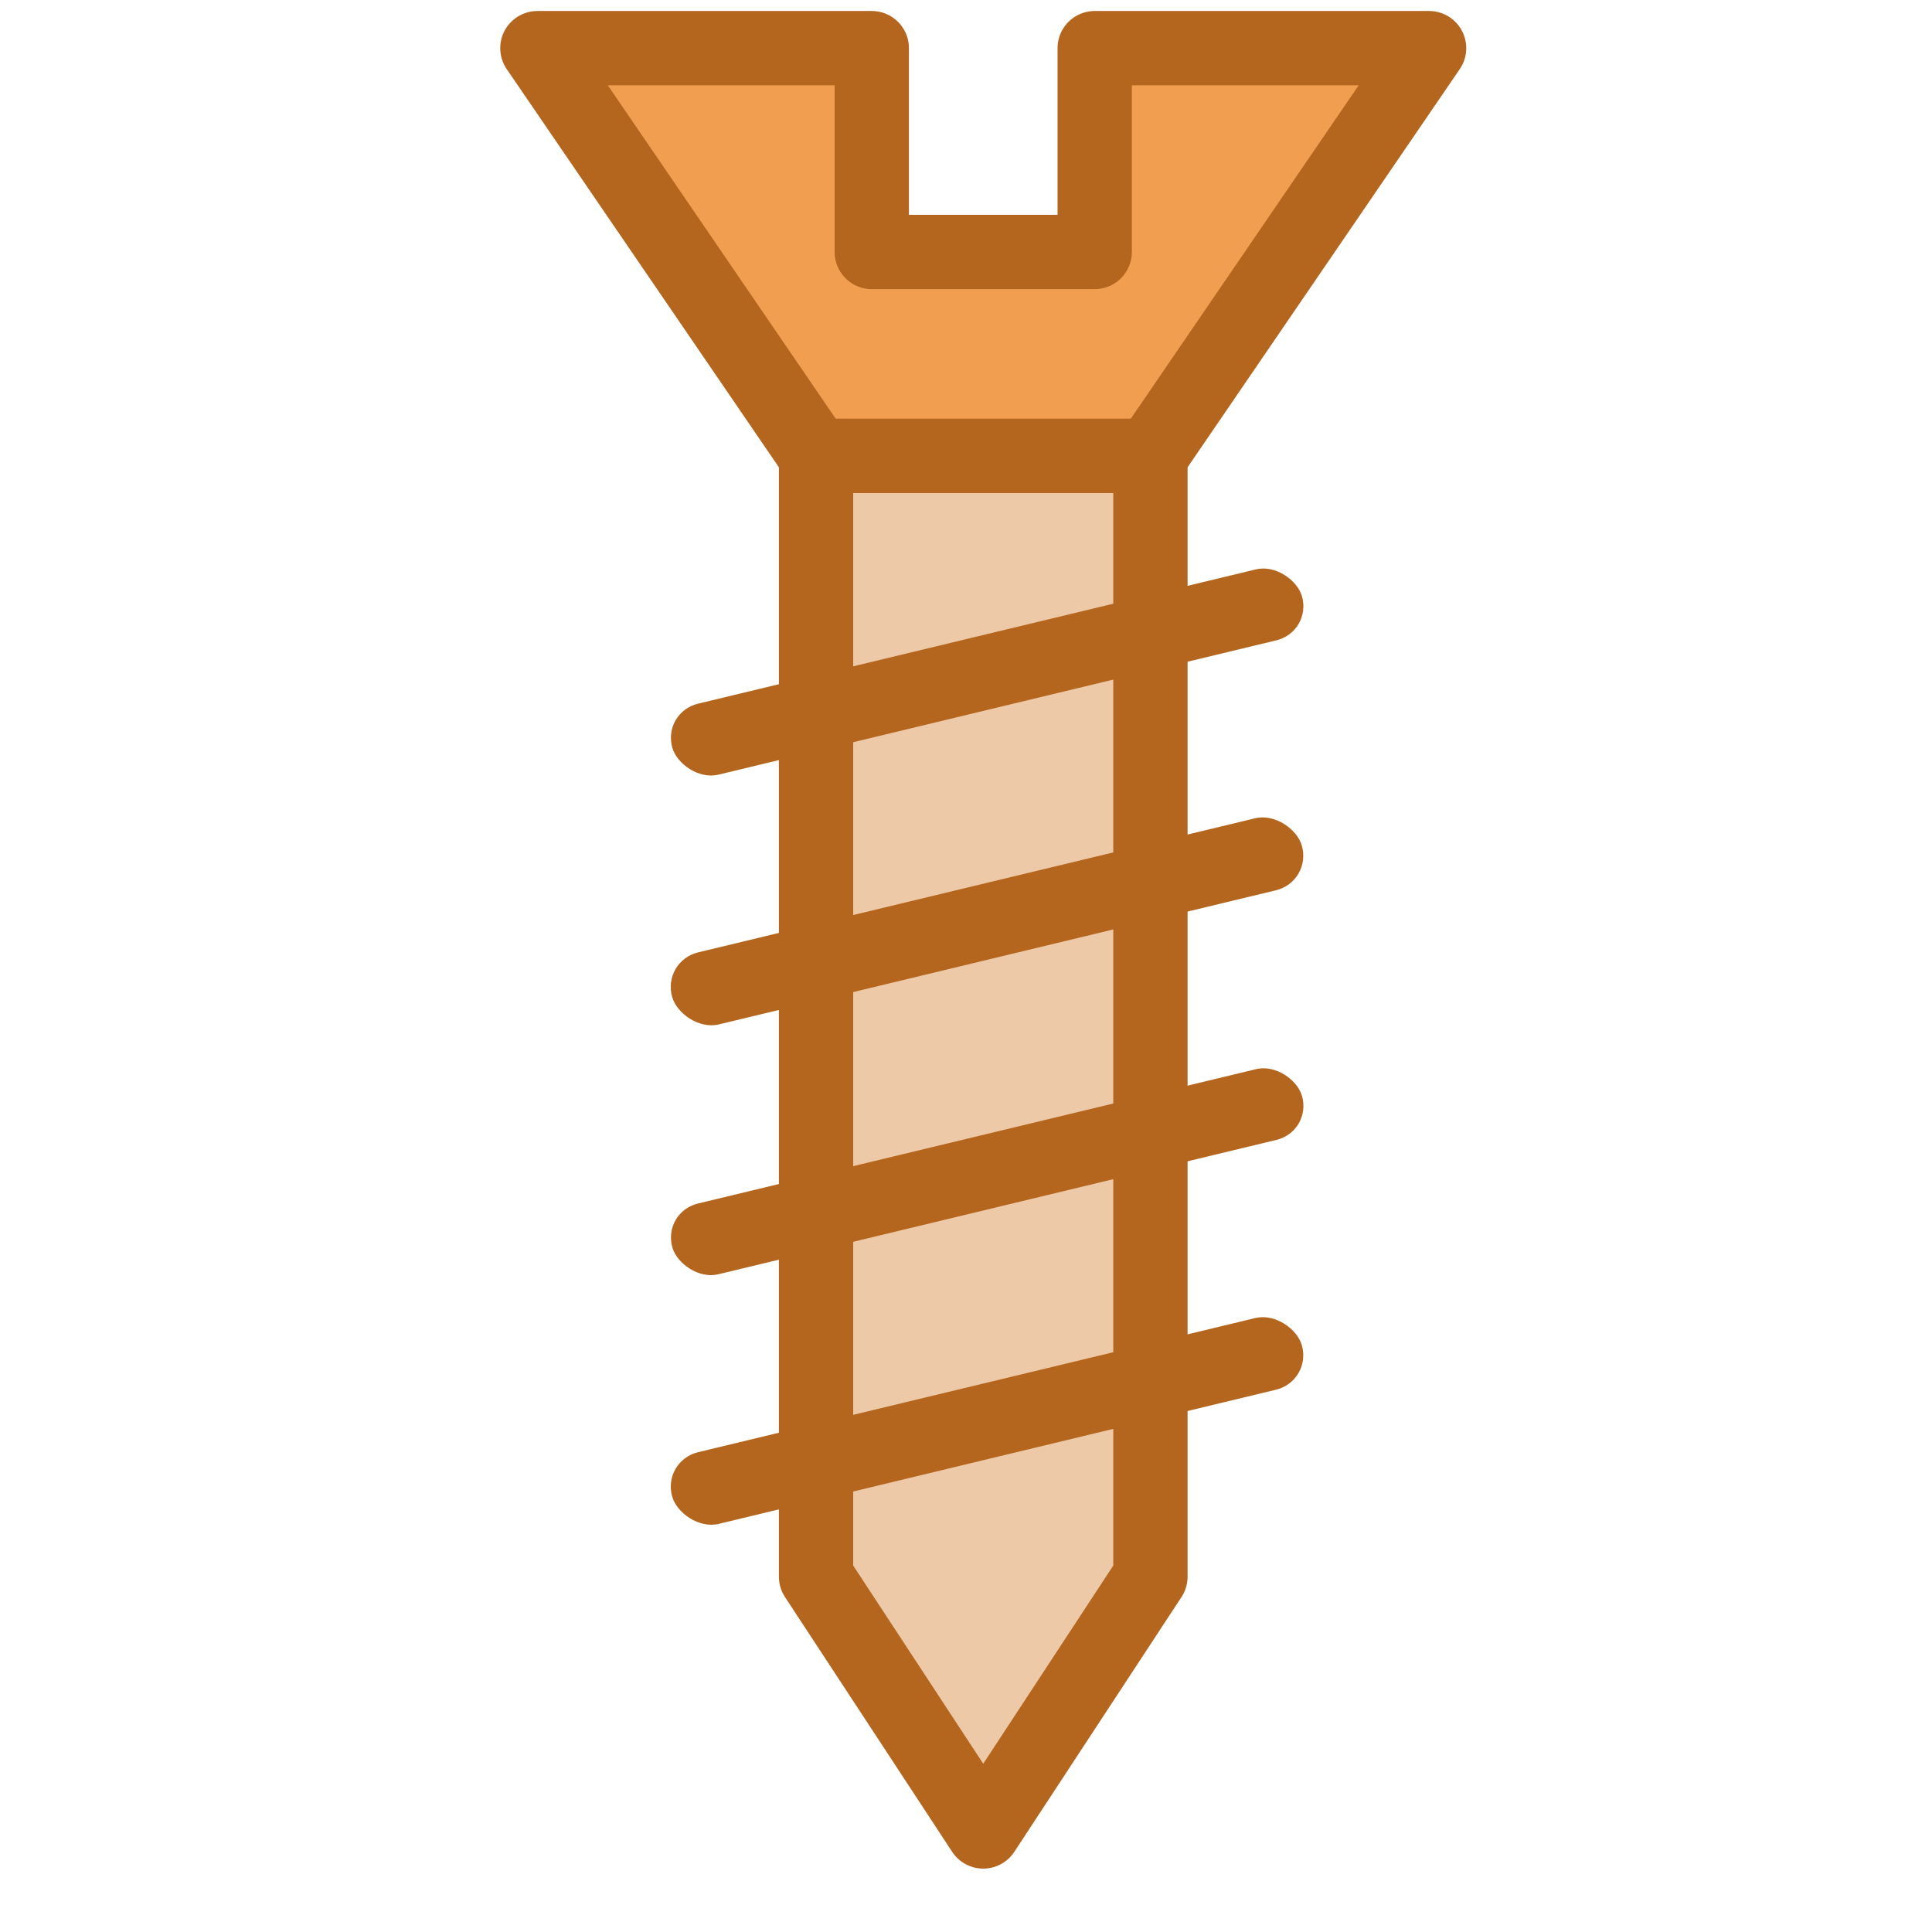
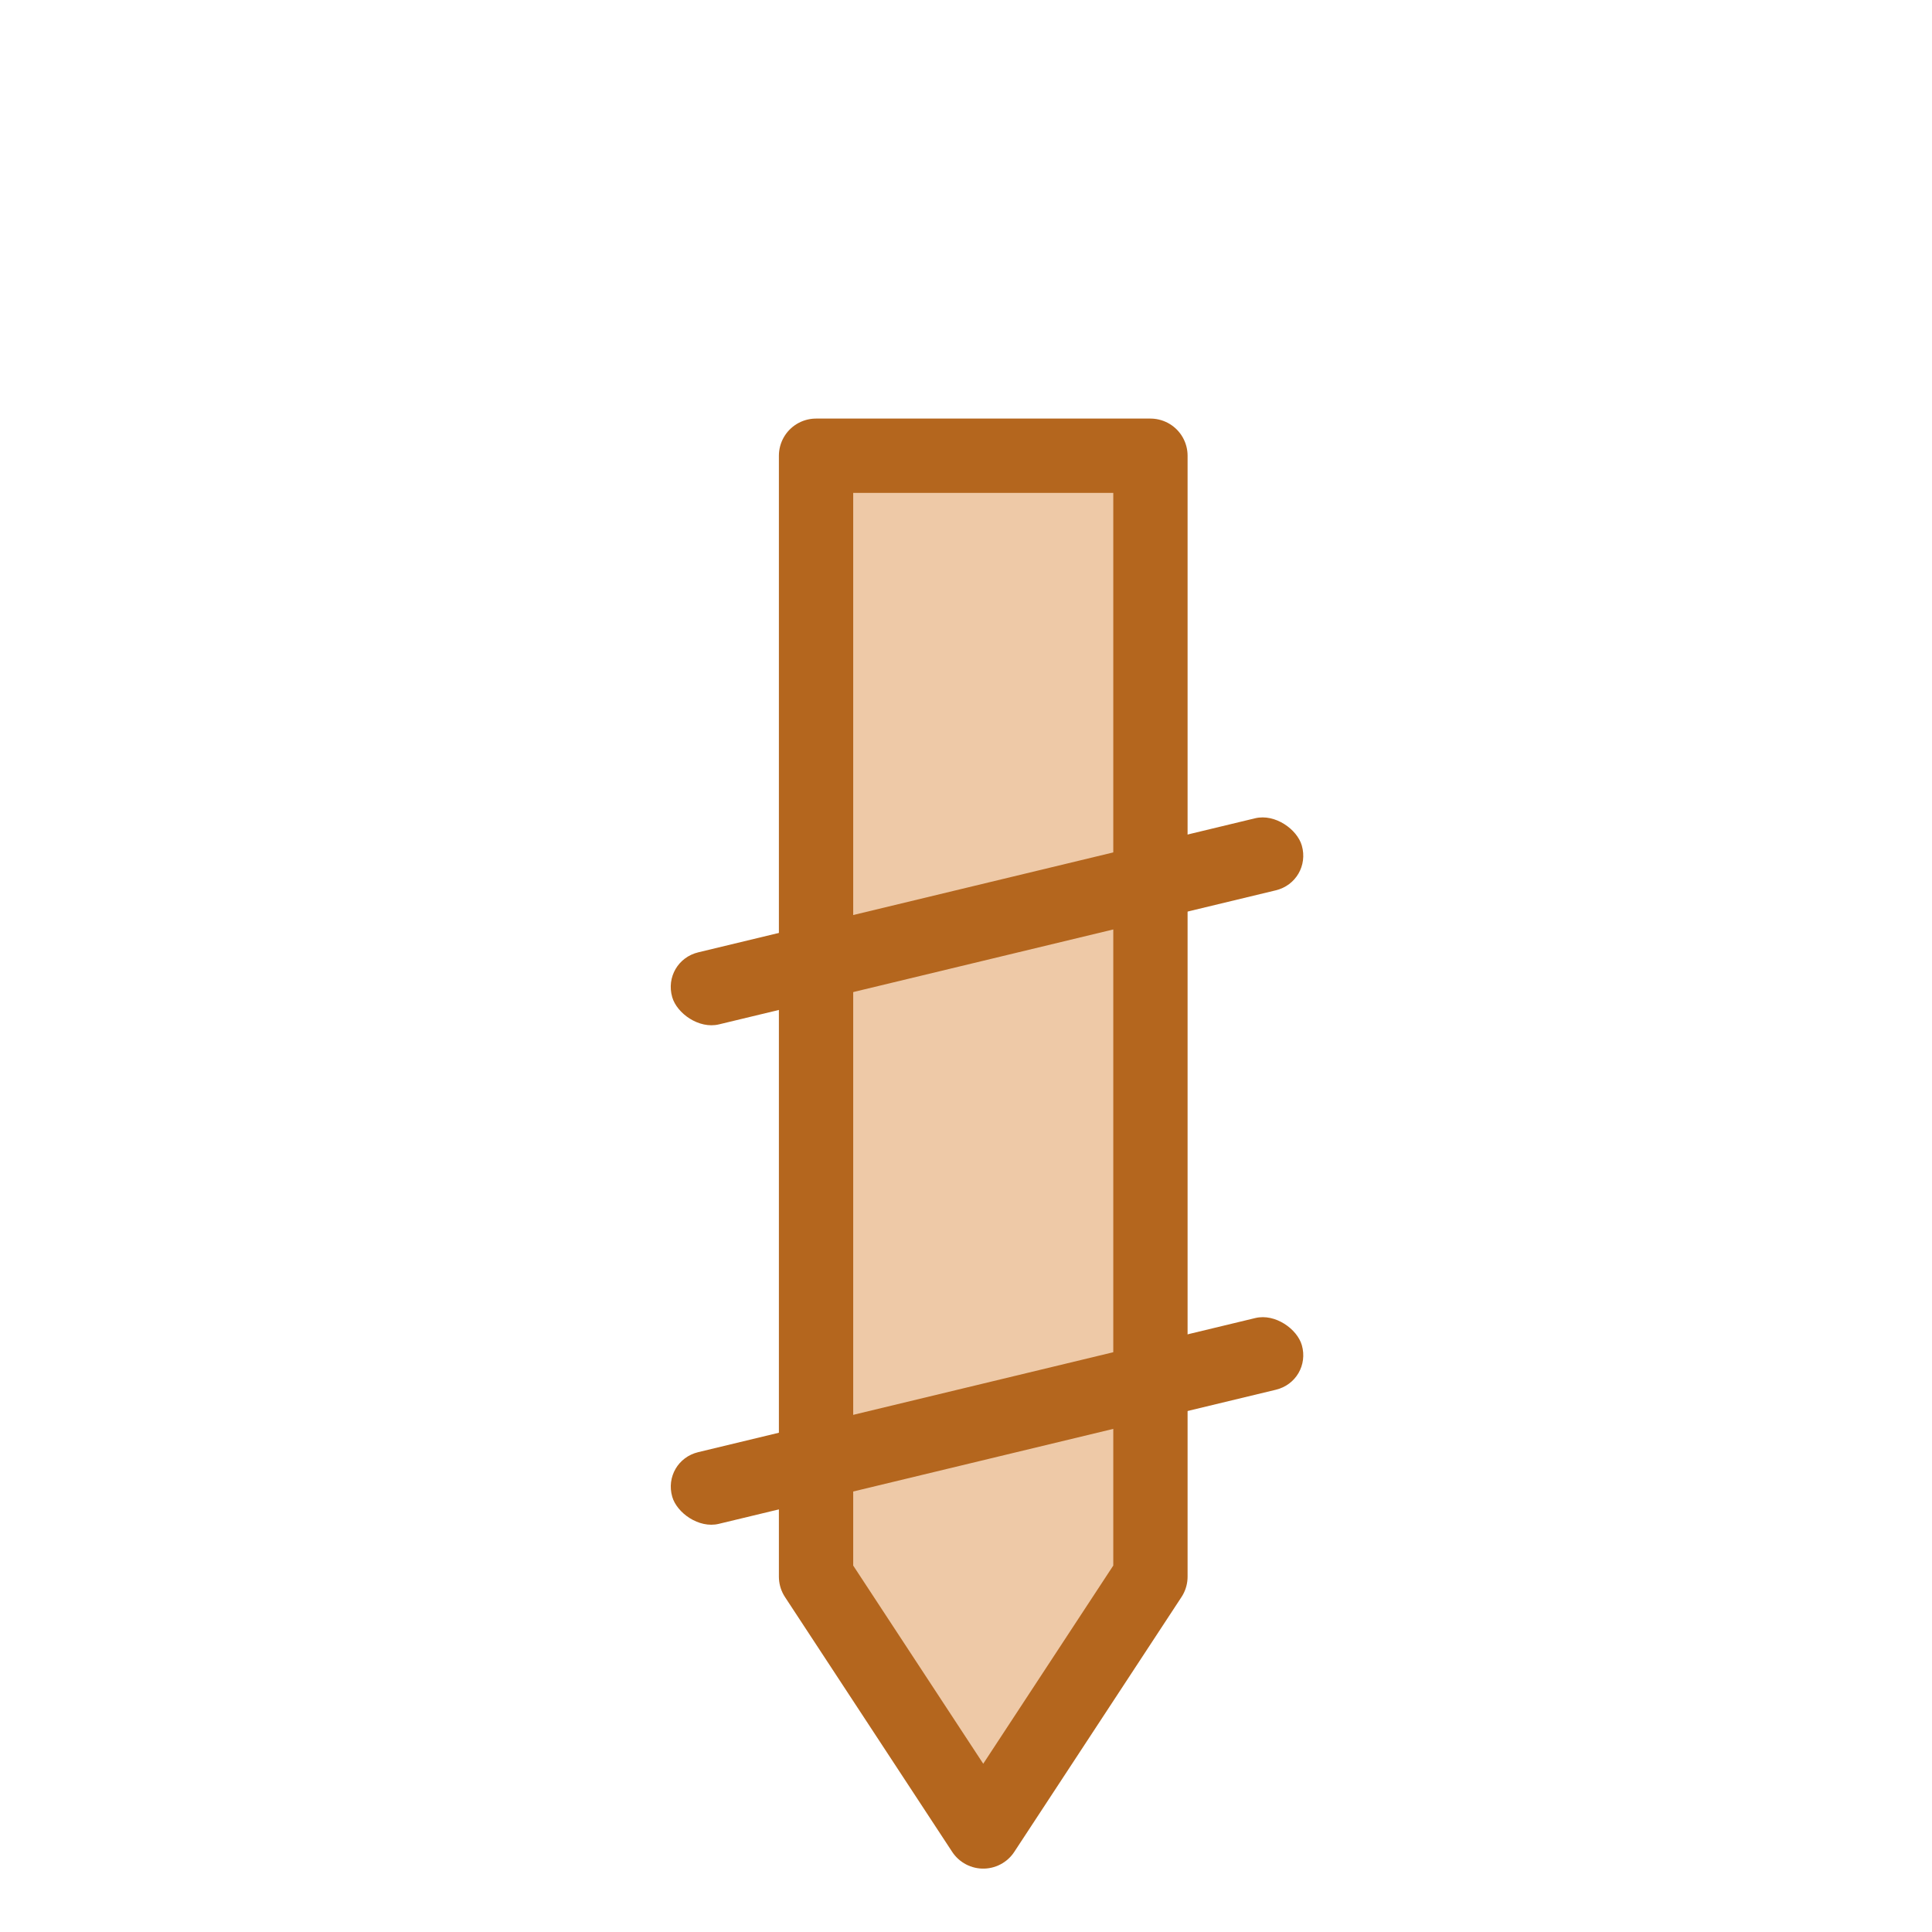
<svg xmlns="http://www.w3.org/2000/svg" width="26" height="26" viewBox="0 0 26 26" fill="none">
  <path d="M10.982 21.218V6.133H15.482V21.218L13.232 24.647L10.982 21.218Z" fill="#EEC9A7" stroke="#B4661E" stroke-linejoin="round" />
-   <path d="M7.232 0.648L10.982 6.134H15.482L19.232 0.648H14.732V3.391H11.732V0.648H7.232Z" fill="#F19E50" stroke="#B4661E" stroke-linejoin="round" />
-   <rect width="8.717" height="0.994" rx="0.497" transform="matrix(0.972 -0.234 0.276 0.961 8.911 9.586)" fill="#B4661E" />
  <rect width="8.717" height="1.009" rx="0.504" transform="matrix(0.972 -0.234 0.276 0.961 8.907 12.934)" fill="#B4661E" />
-   <rect width="8.717" height="0.991" rx="0.495" transform="matrix(0.972 -0.234 0.276 0.961 8.912 16.312)" fill="#B4661E" />
  <rect width="8.717" height="1.004" rx="0.502" transform="matrix(0.972 -0.234 0.276 0.961 8.908 19.66)" fill="#B4661E" />
</svg>